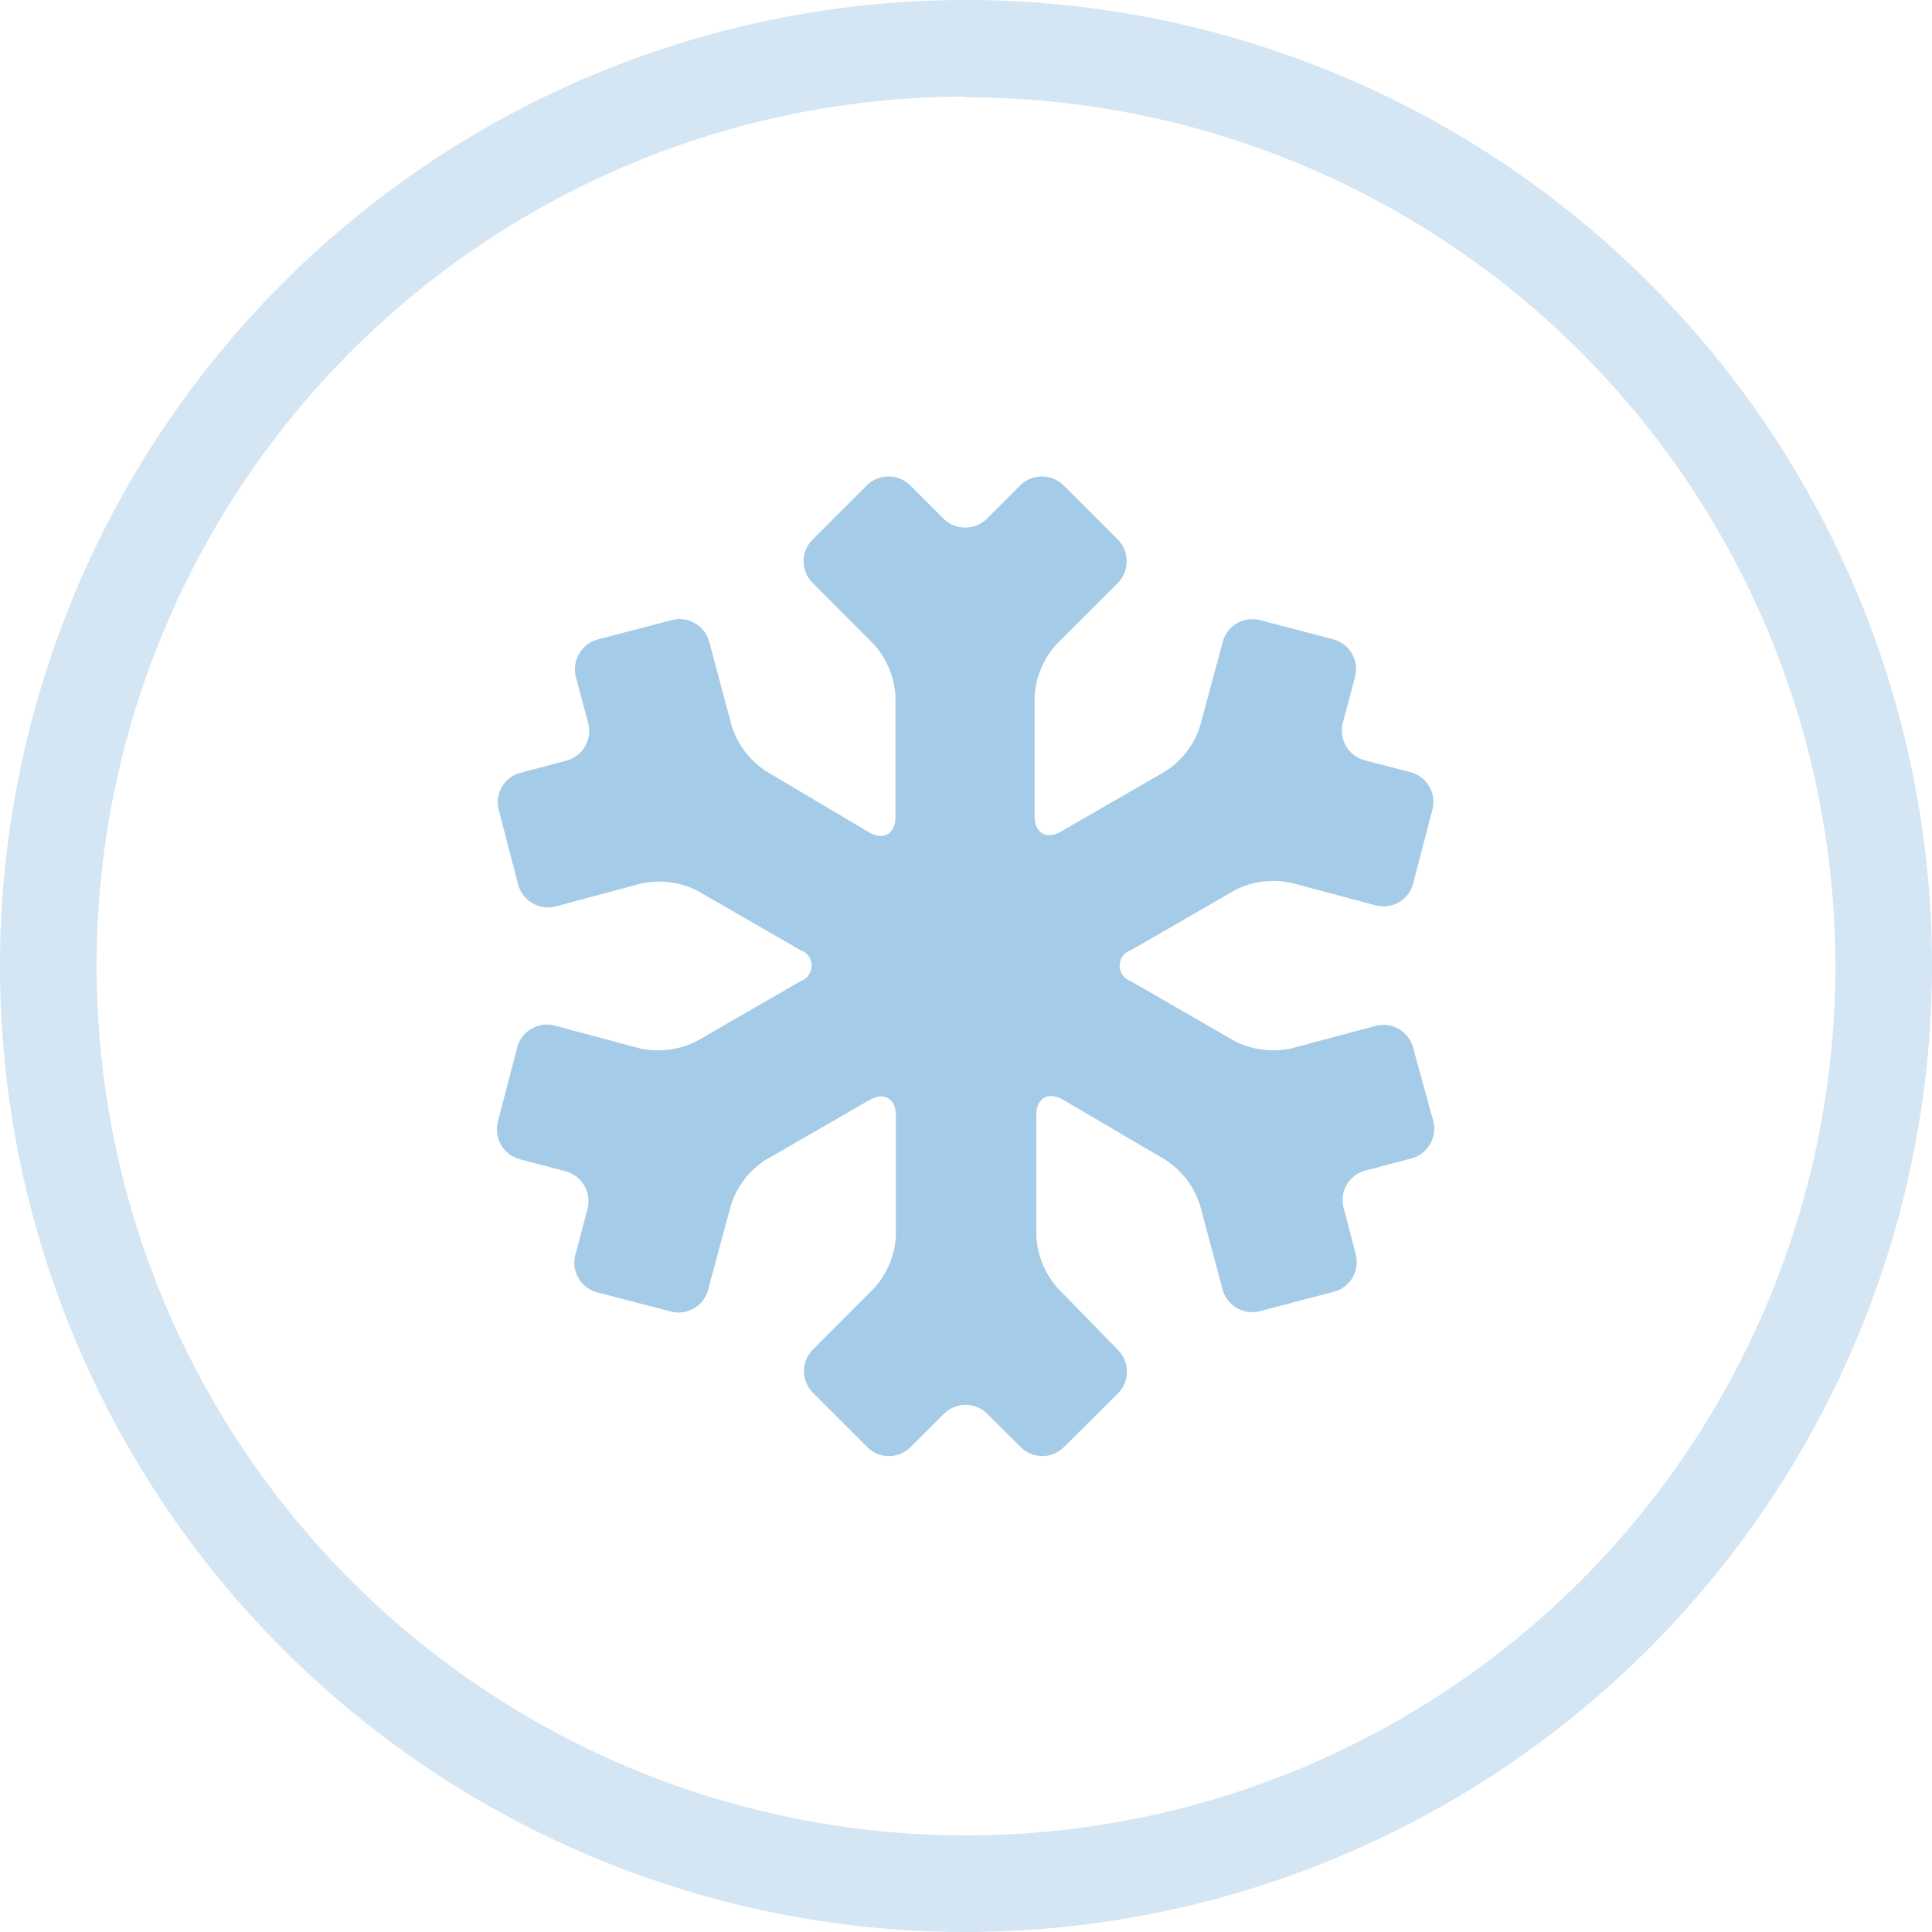
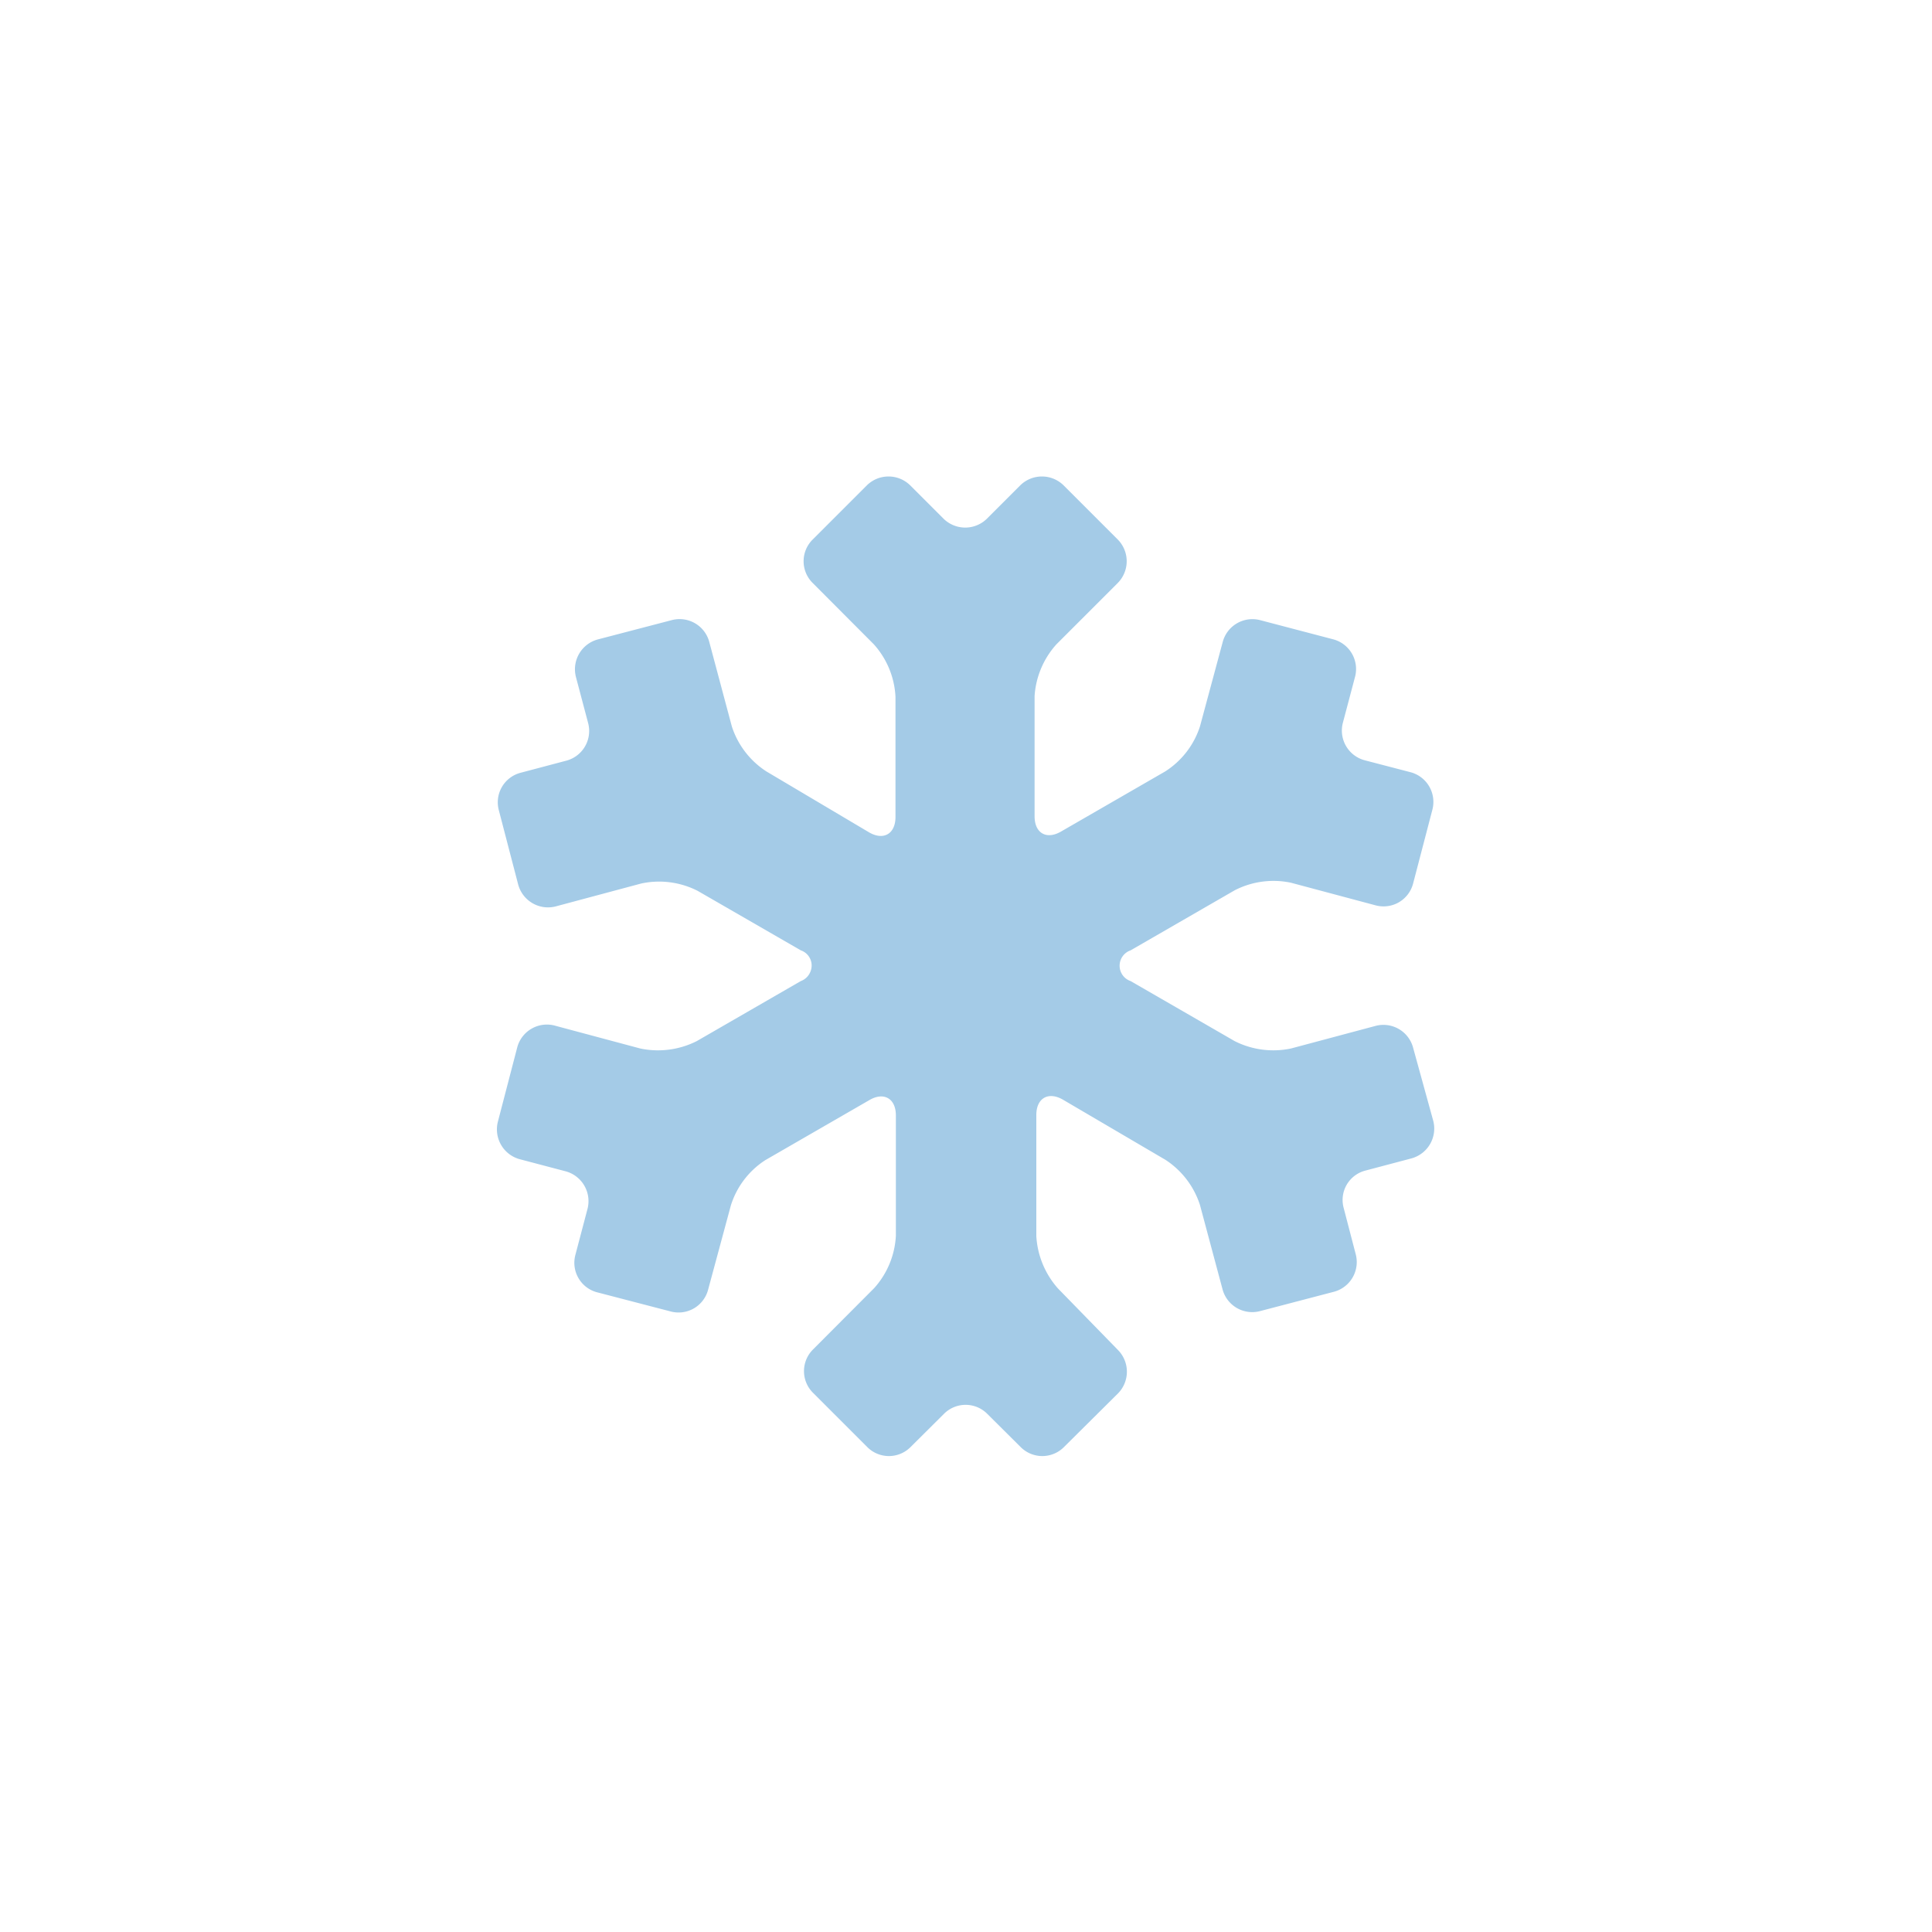
<svg xmlns="http://www.w3.org/2000/svg" id="Ebene_1" data-name="Ebene 1" viewBox="0 0 100 100">
  <defs>
    <style>.cls-1{fill:#d4e5f4;}.cls-2{fill:#a4cbe7;}</style>
  </defs>
-   <path class="cls-1" d="M300.55,345.31a50,50,0,1,1,50-50A50.06,50.06,0,0,1,300.55,345.31Zm0-95a45,45,0,1,0,45,45A45,45,0,0,0,300.55,250.35Z" transform="translate(-250.55 -245.31)" />
  <path class="cls-2" d="M323.69,299.53a1.59,1.59,0,0,0-1.94-1.12l-4.38,1.17a4.44,4.44,0,0,1-2.91-.38l-5.39-3.11a.84.84,0,0,1,0-1.59l5.39-3.11a4.39,4.39,0,0,1,2.91-.39l4.38,1.17a1.58,1.58,0,0,0,1.94-1.12l1-3.83a1.59,1.59,0,0,0-1.13-1.94h0l-2.38-.62a1.59,1.59,0,0,1-1.12-1.95l.63-2.38a1.59,1.59,0,0,0-1.1-1.92l-3.81-1a1.59,1.59,0,0,0-1.94,1.12l-1.18,4.38a4.35,4.35,0,0,1-1.8,2.33l-5.39,3.11c-.76.44-1.37.08-1.37-.79v-6.23a4.43,4.43,0,0,1,1.13-2.67l3.18-3.18a1.6,1.6,0,0,0,0-2.24l-2.81-2.81a1.6,1.6,0,0,0-2.24,0l-1.73,1.73a1.6,1.6,0,0,1-2.24,0l-1.73-1.73a1.6,1.6,0,0,0-2.24,0l-2.81,2.81a1.58,1.58,0,0,0,0,2.24l3.17,3.18a4.39,4.39,0,0,1,1.12,2.71v6.23c0,.87-.62,1.23-1.37.79l-5.31-3.15a4.37,4.37,0,0,1-1.79-2.33l-1.17-4.38a1.59,1.59,0,0,0-1.95-1.12l-3.83,1a1.6,1.6,0,0,0-1.12,1.94l.63,2.38a1.59,1.59,0,0,1-1.12,1.95l-2.38.63a1.58,1.58,0,0,0-1.12,1.94l1,3.84a1.6,1.6,0,0,0,2,1.12l4.37-1.17a4.4,4.4,0,0,1,2.92.38L292,294.5a.83.83,0,0,1,.51,1.07.85.85,0,0,1-.51.52l-5.39,3.11a4.46,4.46,0,0,1-2.92.38l-4.37-1.17a1.59,1.59,0,0,0-2,1.12l-1,3.84a1.6,1.6,0,0,0,1.13,1.94h0l2.39.63a1.6,1.6,0,0,1,1.12,1.94l-.63,2.39a1.58,1.58,0,0,0,1.09,1.92l3.84,1a1.58,1.58,0,0,0,1.94-1.12l1.18-4.37a4.33,4.33,0,0,1,1.78-2.34l5.39-3.11c.75-.44,1.37-.08,1.37.79v6.24a4.39,4.39,0,0,1-1.12,2.7l-3.17,3.18a1.58,1.58,0,0,0,0,2.24l2.81,2.81a1.58,1.58,0,0,0,2.24,0l1.73-1.72a1.58,1.58,0,0,1,2.24,0l1.73,1.72a1.58,1.58,0,0,0,2.24,0l2.8-2.78a1.6,1.6,0,0,0,0-2.24L305.31,312a4.47,4.47,0,0,1-1.12-2.71v-6.27c0-.87.62-1.23,1.38-.79l5.3,3.11a4.39,4.39,0,0,1,1.79,2.34l1.17,4.37a1.59,1.59,0,0,0,1.95,1.12l3.82-1a1.59,1.59,0,0,0,1.12-1.95l-.62-2.38a1.57,1.57,0,0,1,1.12-1.94l2.38-.63a1.6,1.6,0,0,0,1.12-2Z" transform="translate(-250.55 -245.31)" />
</svg>